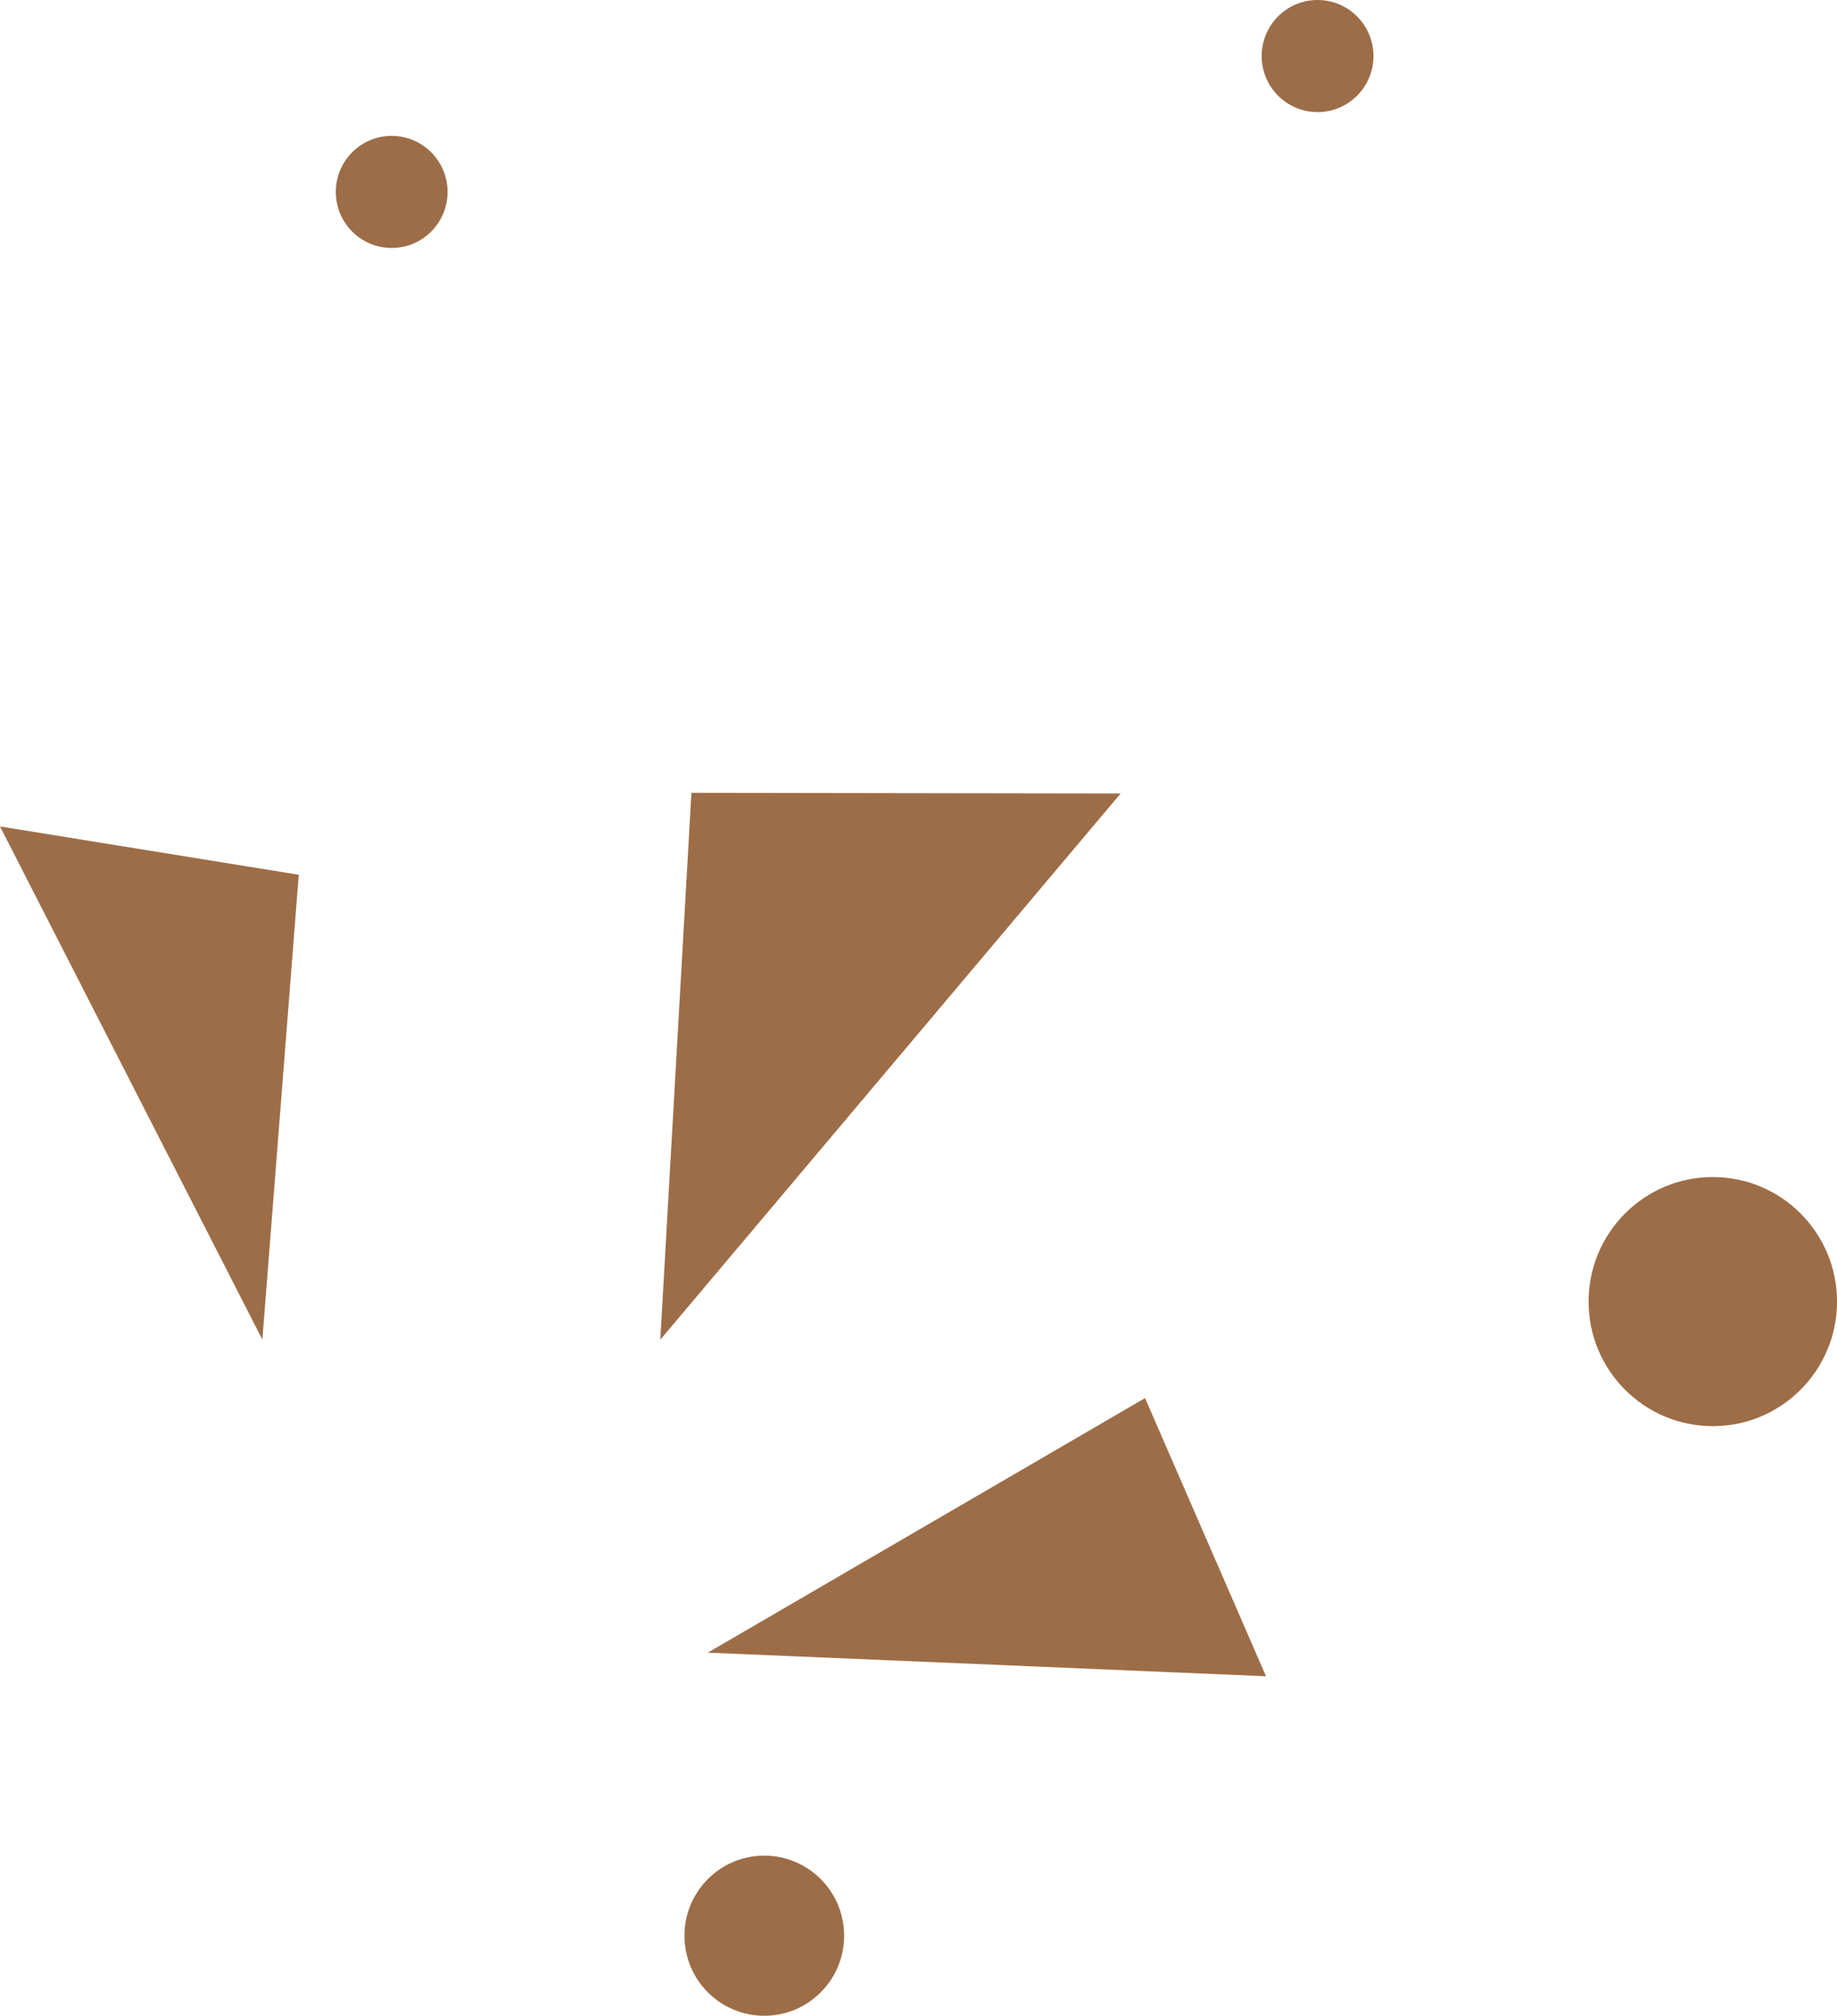
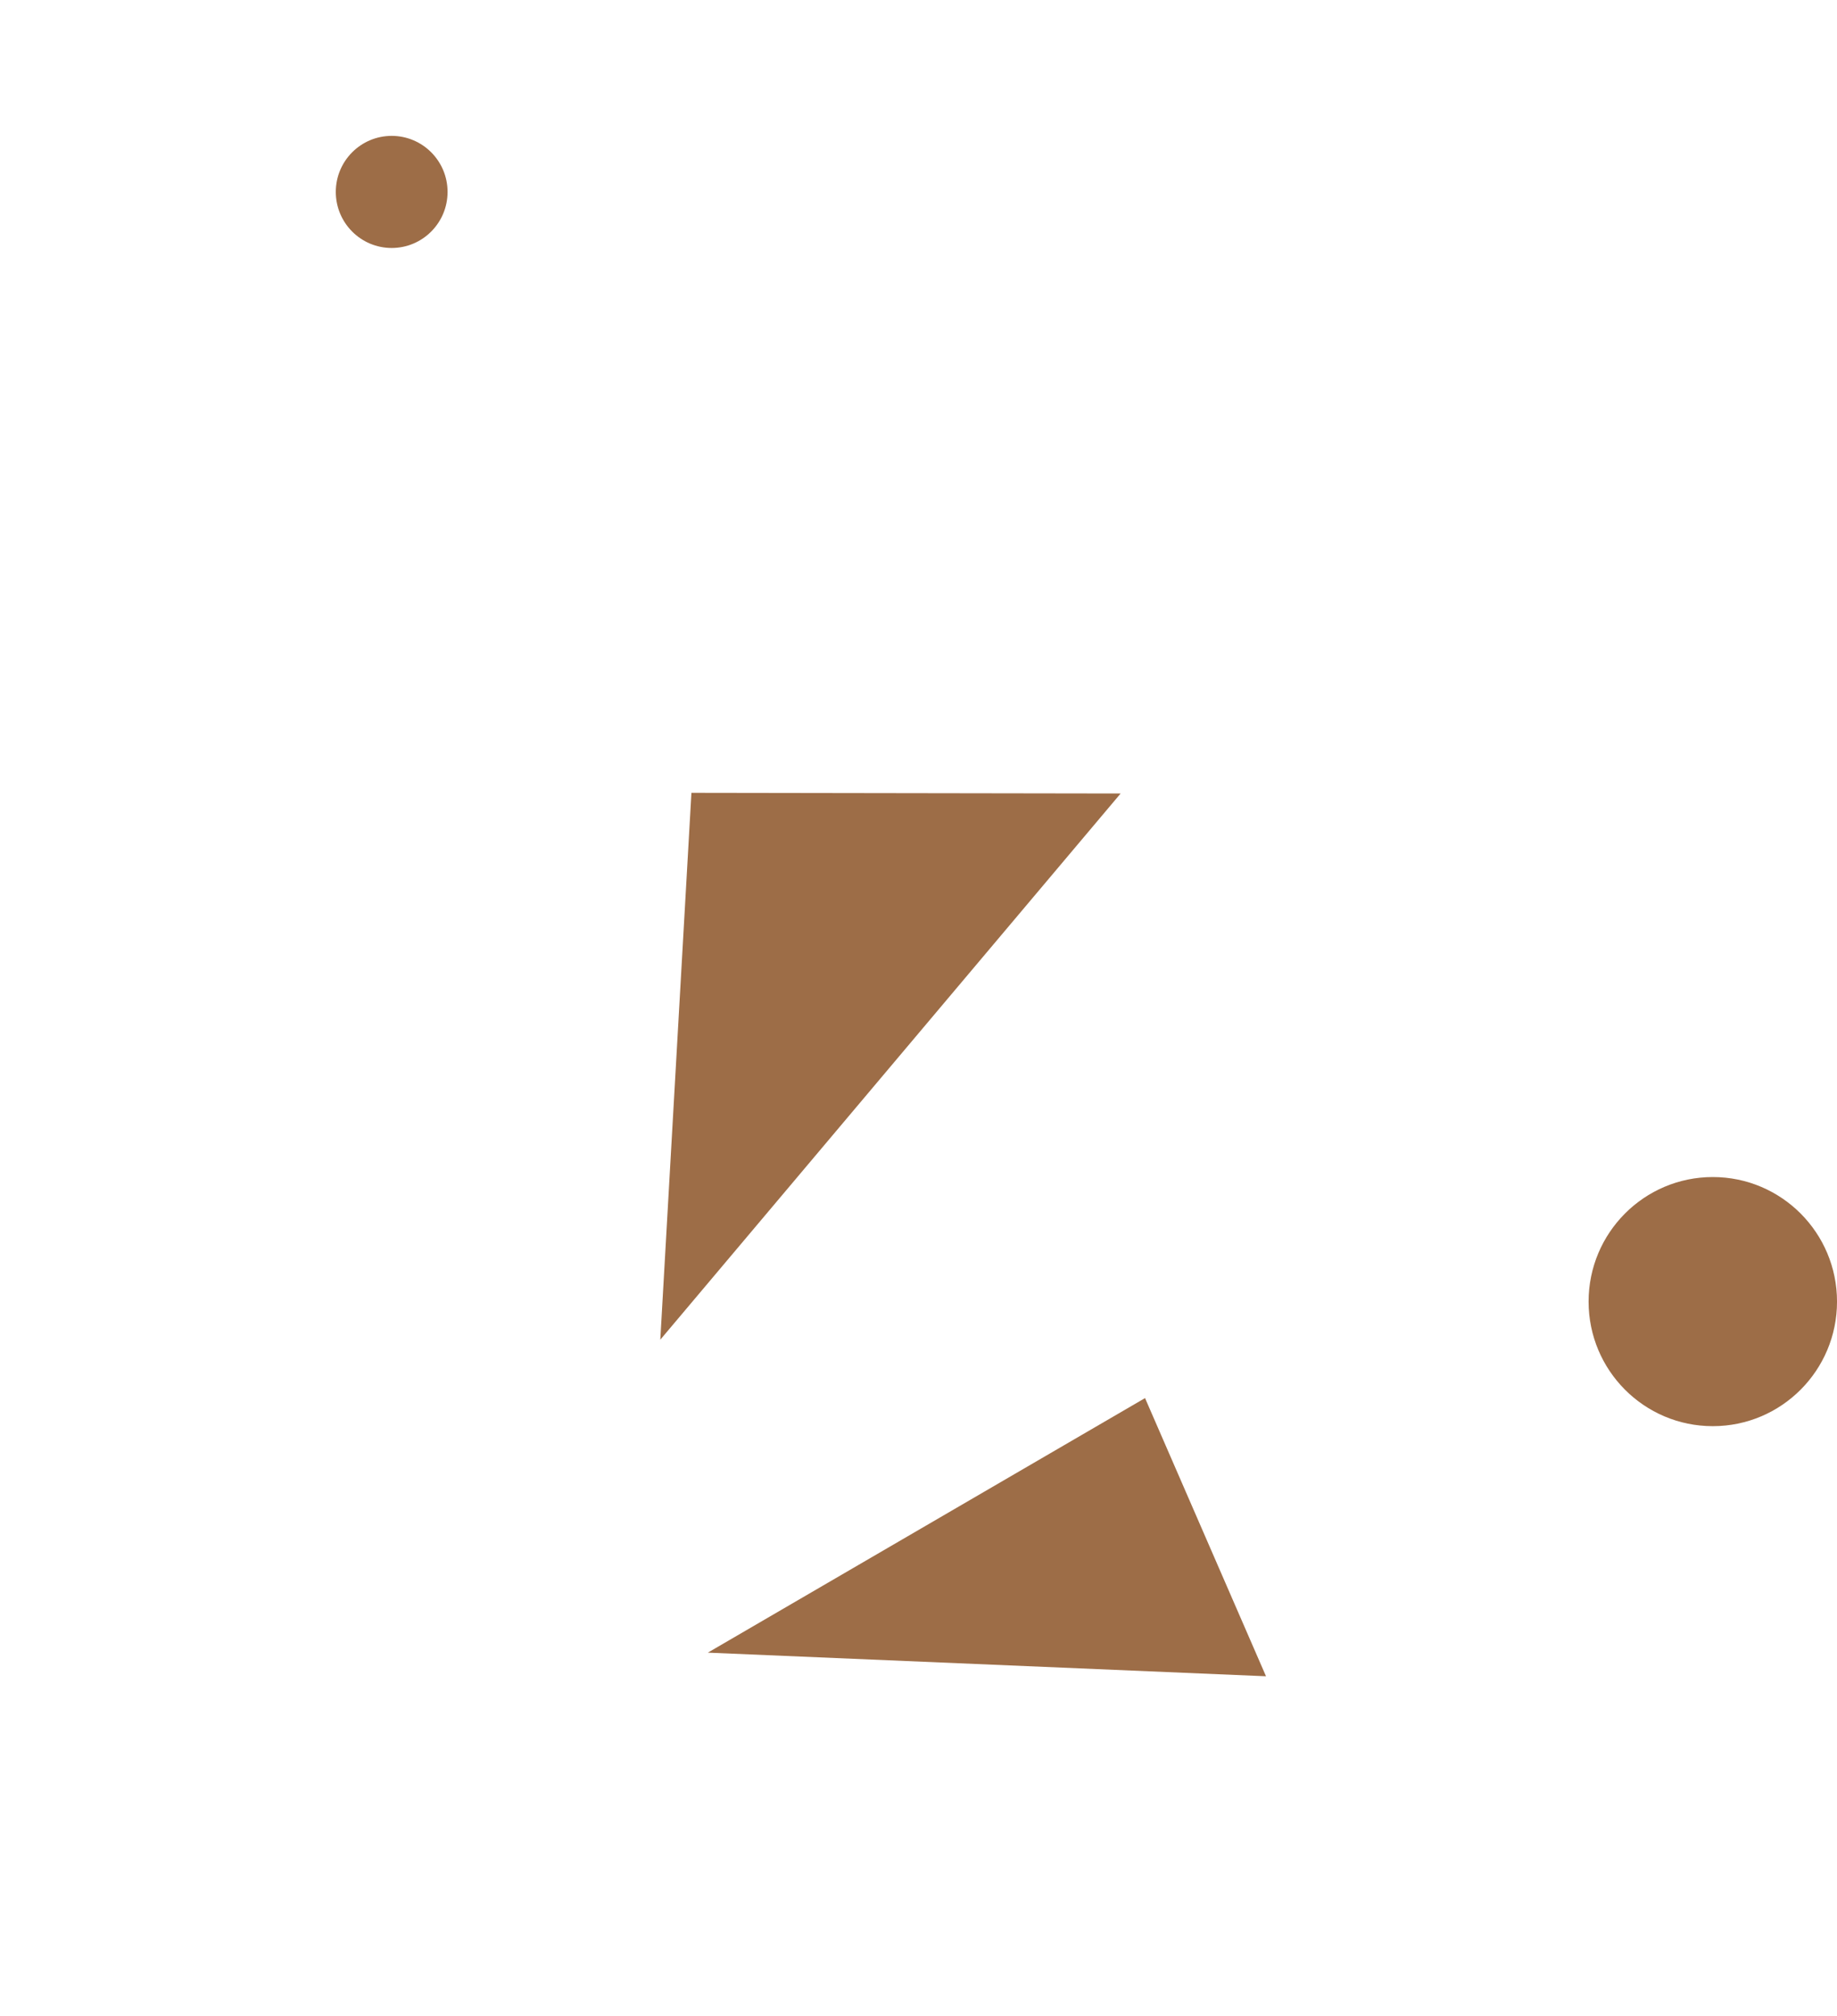
<svg xmlns="http://www.w3.org/2000/svg" width="103" height="113" viewBox="0 0 103 113" fill="none">
  <g clip-path="url(#clip0_2038_2989)">
-     <path d="M16.752 49.037L14.711 75.095L0 46.328L16.752 49.037Z" fill="#9D6D47" />
    <path d="M64.202 78.373L39.688 92.643L70.985 93.967L64.202 78.373Z" fill="#9D6D47" />
    <path d="M62.834 44.481L37.023 75.1L38.768 44.444L62.834 44.481Z" fill="#9D6D47" />
    <path d="M96.036 79.947C99.883 79.947 103.001 76.821 103.001 72.965C103.001 69.109 99.883 65.982 96.036 65.982C92.19 65.982 89.072 69.109 89.072 72.965C89.072 76.821 92.19 79.947 96.036 79.947Z" fill="#9D6D47" />
    <path d="M21.962 13.901C23.692 13.901 25.095 12.494 25.095 10.759C25.095 9.024 23.692 7.617 21.962 7.617C20.231 7.617 18.828 9.024 18.828 10.759C18.828 12.494 20.231 13.901 21.962 13.901Z" fill="#9D6D47" />
-     <path d="M73.876 6.284C75.606 6.284 77.01 4.877 77.01 3.142C77.01 1.407 75.606 0 73.876 0C72.145 0 70.742 1.407 70.742 3.142C70.742 4.877 72.145 6.284 73.876 6.284Z" fill="#9D6D47" />
-     <path d="M42.853 112.999C45.326 112.999 47.33 110.989 47.33 108.511C47.33 106.032 45.326 104.022 42.853 104.022C40.381 104.022 38.377 106.032 38.377 108.511C38.377 110.989 40.381 112.999 42.853 112.999Z" fill="#9D6D47" />
  </g>
  <defs>
    <clipPath id="clip0_2038_2989">
      <rect width="103" height="113" fill="white" />
    </clipPath>
  </defs>
</svg>